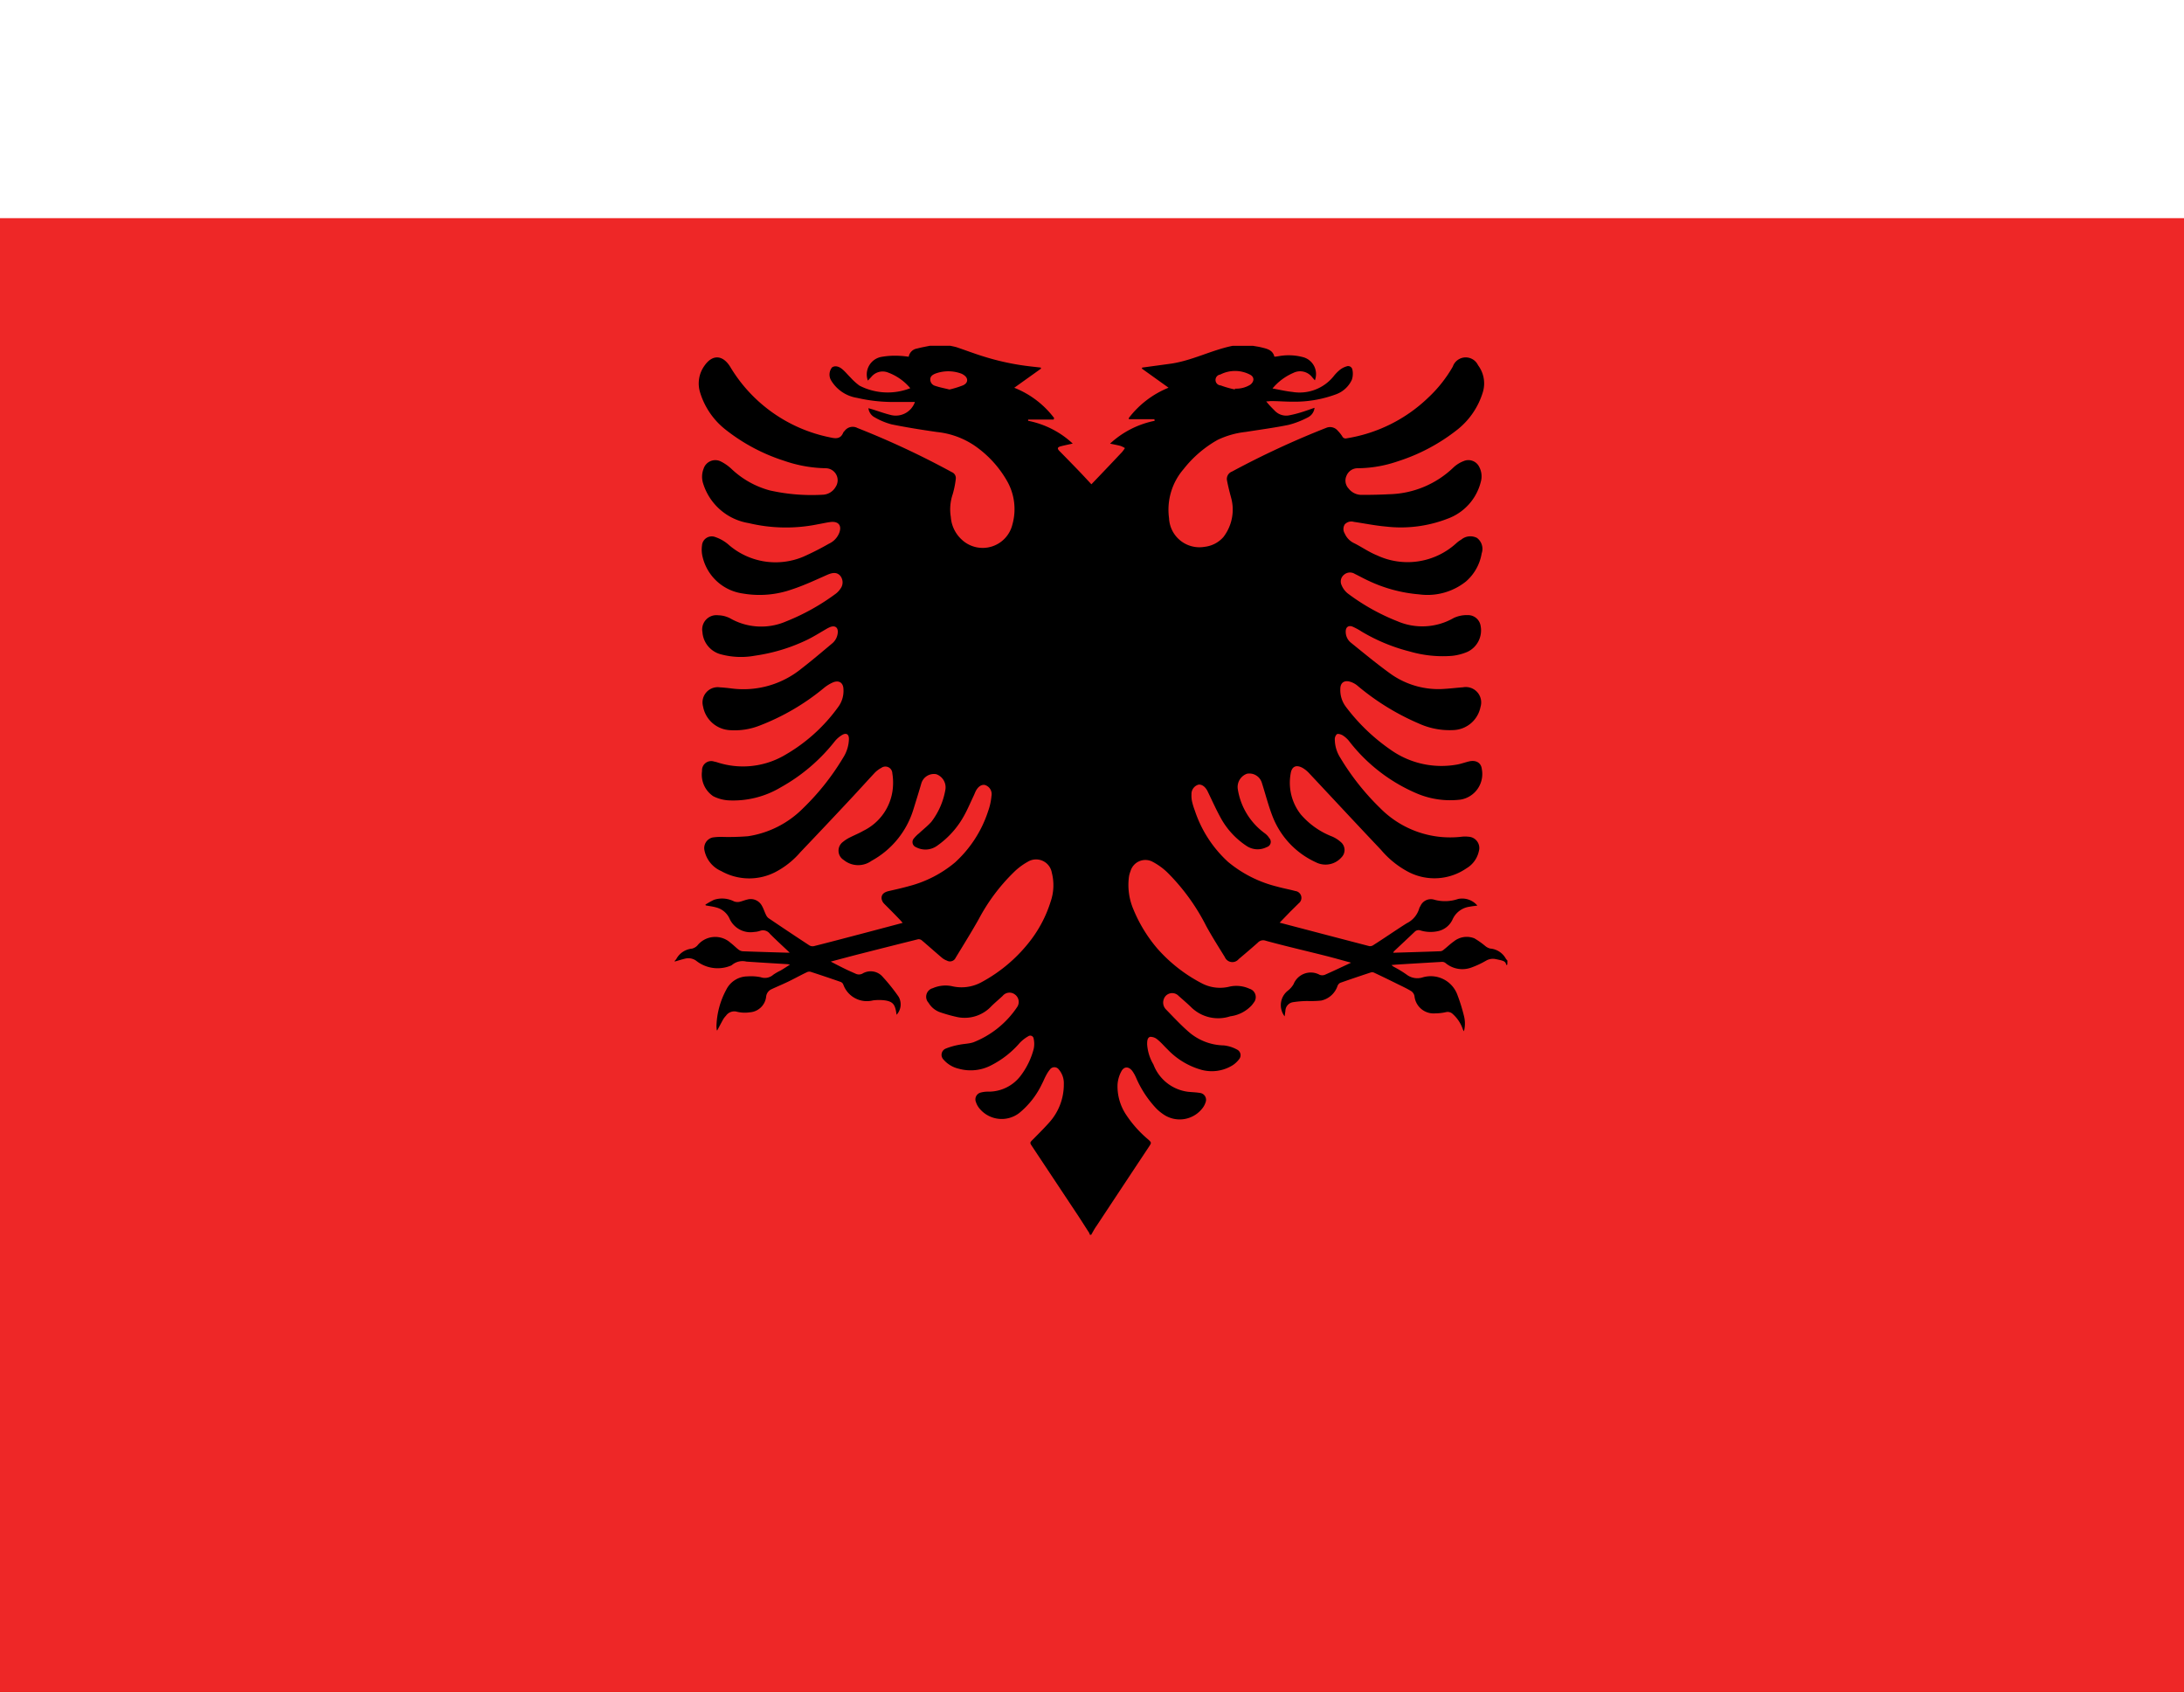
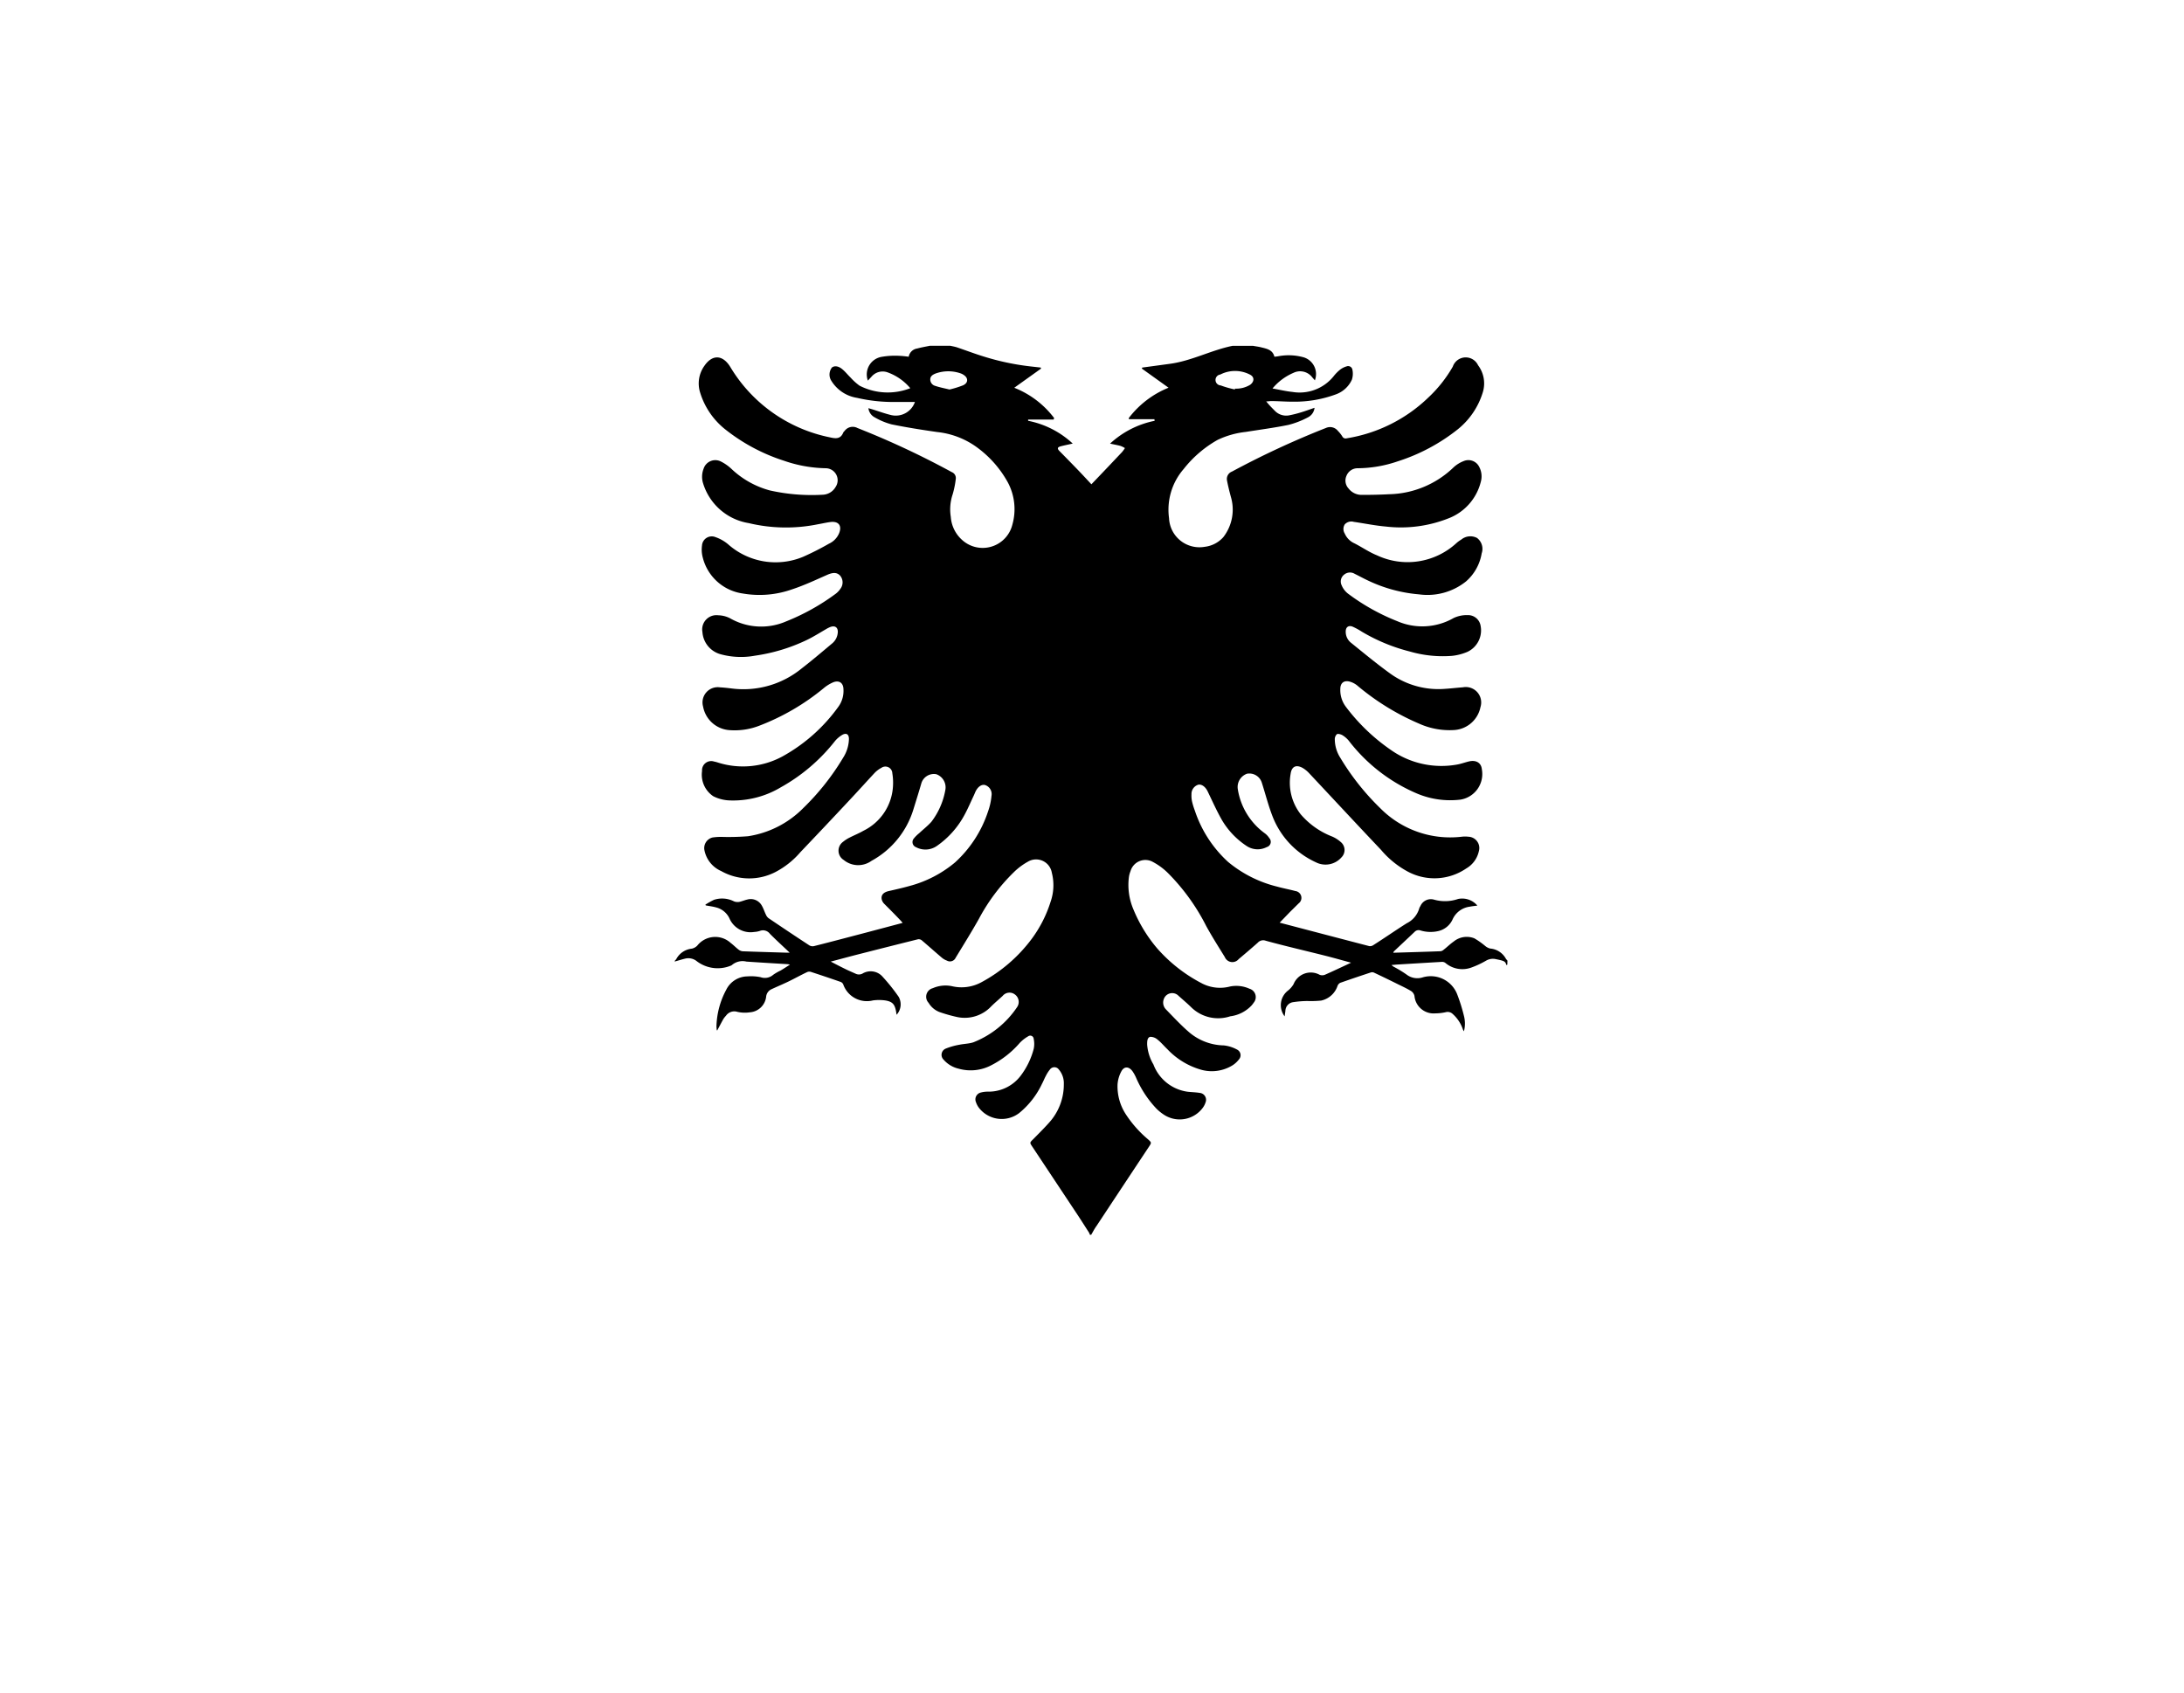
<svg xmlns="http://www.w3.org/2000/svg" width="40" height="31" viewBox="0 0 40 31">
  <defs>
    <filter id="사각형_217" x="0" y="0" width="40" height="31" filterUnits="userSpaceOnUse">
      <feOffset dy="4" input="SourceAlpha" />
      <feGaussianBlur result="blur" />
      <feFlood flood-opacity="0.161" />
      <feComposite operator="in" in2="blur" />
      <feComposite in="SourceGraphic" />
    </filter>
  </defs>
  <g id="flag_01" transform="translate(0 0.376)">
    <g transform="matrix(1, 0, 0, 1, 0, -0.38)" filter="url(#사각형_217)">
-       <rect id="사각형_217-2" data-name="사각형 217" width="40" height="27" fill="#ee2727" />
-     </g>
+       </g>
    <path id="패스_3037" data-name="패스 3037" d="M3248.817,776.247a.352.352,0,0,1-.029-.035.36.36,0,0,0-.287-.186.23.23,0,0,1-.09-.046,1.436,1.436,0,0,0-.2-.141.376.376,0,0,0-.379.059c-.063.043-.119.1-.179.146a.115.115,0,0,1-.057.031c-.288.011-.576.019-.871.028a.115.115,0,0,1,.013-.026c.126-.119.253-.237.378-.356a.1.1,0,0,1,.106-.027.636.636,0,0,0,.328.012.381.381,0,0,0,.265-.22.4.4,0,0,1,.314-.227c.042-.009.084-.012.137-.02a.365.365,0,0,0-.353-.121.735.735,0,0,1-.445.011.208.208,0,0,0-.245.119.171.171,0,0,0-.022.044.438.438,0,0,1-.229.271c-.207.131-.407.27-.611.4a.106.106,0,0,1-.073.019c-.543-.141-1.086-.284-1.643-.43l.193-.2.156-.154a.126.126,0,0,0-.06-.225c-.111-.03-.224-.05-.334-.081a2.242,2.242,0,0,1-.9-.453,2.216,2.216,0,0,1-.609-.941,1.262,1.262,0,0,1-.051-.167.507.507,0,0,1-.01-.13.177.177,0,0,1,.125-.176c.063-.012.13.038.171.122.085.176.165.356.262.526a1.448,1.448,0,0,0,.45.473.364.364,0,0,0,.37.022.1.1,0,0,0,.047-.165.328.328,0,0,0-.085-.09,1.235,1.235,0,0,1-.492-.808.258.258,0,0,1,.169-.281.239.239,0,0,1,.272.167c.067.209.12.422.2.625a1.534,1.534,0,0,0,.787.829.389.389,0,0,0,.473-.091.189.189,0,0,0-.015-.279.58.58,0,0,0-.156-.1,1.442,1.442,0,0,1-.577-.407.938.938,0,0,1-.185-.743c.019-.134.1-.173.22-.107a.532.532,0,0,1,.122.1c.438.467.874.937,1.313,1.4a1.691,1.691,0,0,0,.493.4,1.033,1.033,0,0,0,1.07-.06.482.482,0,0,0,.229-.314.207.207,0,0,0-.19-.266.525.525,0,0,0-.125,0,1.8,1.8,0,0,1-1.49-.522,4.538,4.538,0,0,1-.733-.925.635.635,0,0,1-.1-.33.129.129,0,0,1,.037-.1c.02-.014.07,0,.1.016a.471.471,0,0,1,.117.1,3.105,3.105,0,0,0,1.259.973,1.564,1.564,0,0,0,.791.108.475.475,0,0,0,.389-.556c-.012-.12-.108-.174-.237-.143-.071.017-.14.043-.211.056a1.61,1.61,0,0,1-1.226-.272,3.539,3.539,0,0,1-.818-.787.505.505,0,0,1-.1-.325c0-.116.075-.166.186-.13a.389.389,0,0,1,.12.064,4.481,4.481,0,0,0,1.133.7,1.357,1.357,0,0,0,.658.118.524.524,0,0,0,.47-.42.282.282,0,0,0-.32-.362c-.108.008-.216.021-.324.028a1.51,1.51,0,0,1-1.011-.281c-.245-.177-.478-.37-.713-.56a.256.256,0,0,1-.1-.21c0-.079.052-.117.125-.088a1.208,1.208,0,0,1,.169.092,3.3,3.3,0,0,0,.881.364,2.166,2.166,0,0,0,.774.079.977.977,0,0,0,.282-.074.434.434,0,0,0,.24-.472.233.233,0,0,0-.235-.2.566.566,0,0,0-.259.053,1.154,1.154,0,0,1-1.031.059,3.876,3.876,0,0,1-.909-.509.377.377,0,0,1-.113-.152.158.158,0,0,1,.048-.193.166.166,0,0,1,.194-.013c.081.039.159.083.241.121a2.677,2.677,0,0,0,.937.254,1.129,1.129,0,0,0,.858-.236.87.87,0,0,0,.288-.515.251.251,0,0,0-.085-.282.261.261,0,0,0-.289.03.555.555,0,0,0-.086.062,1.322,1.322,0,0,1-1.46.225c-.144-.058-.274-.15-.413-.22a.348.348,0,0,1-.175-.178.158.158,0,0,1,0-.167.162.162,0,0,1,.166-.047c.2.029.391.069.588.086a2.368,2.368,0,0,0,1.138-.147.967.967,0,0,0,.6-.672.37.37,0,0,0-.032-.279.22.22,0,0,0-.284-.1.57.57,0,0,0-.184.115,1.753,1.753,0,0,1-1.181.491c-.167.009-.334.012-.5.012a.3.3,0,0,1-.24-.116.213.213,0,0,1-.039-.234.219.219,0,0,1,.207-.138,2.3,2.3,0,0,0,.73-.126,3.44,3.44,0,0,0,1.1-.586,1.388,1.388,0,0,0,.46-.68.553.553,0,0,0-.087-.494.25.25,0,0,0-.463.025,2.427,2.427,0,0,1-.449.567,2.789,2.789,0,0,1-1.495.746.068.068,0,0,1-.081-.037.6.6,0,0,0-.08-.1.183.183,0,0,0-.215-.054,15.959,15.959,0,0,0-1.724.8.144.144,0,0,0-.091.165c.019.1.044.2.071.3a.823.823,0,0,1-.138.735.538.538,0,0,1-.342.178.557.557,0,0,1-.653-.525,1.138,1.138,0,0,1,.268-.9,2.1,2.1,0,0,1,.621-.533,1.592,1.592,0,0,1,.515-.146c.262-.042.525-.076.784-.129a1.613,1.613,0,0,0,.354-.137.223.223,0,0,0,.123-.176c-.089.03-.167.059-.246.083a2.032,2.032,0,0,1-.224.056.288.288,0,0,1-.262-.089c-.05-.05-.1-.1-.153-.167.038,0,.063-.006.089-.006.129,0,.259.011.388.011a2.183,2.183,0,0,0,.809-.138.512.512,0,0,0,.282-.263.349.349,0,0,0,.01-.186.079.079,0,0,0-.108-.059.355.355,0,0,0-.12.062.757.757,0,0,0-.118.121.8.8,0,0,1-.755.284c-.117-.012-.232-.04-.362-.063a1.018,1.018,0,0,1,.381-.285.278.278,0,0,1,.349.084c.016.017.03.034.046.052a.321.321,0,0,0-.2-.42,1.02,1.02,0,0,0-.471-.021l-.05.007a.11.11,0,0,1-.021,0c-.031-.127-.141-.145-.244-.171-.048-.012-.1-.018-.146-.027h-.376c-.393.08-.751.277-1.152.33l-.434.059-.067.009-.009.018.49.351a1.731,1.731,0,0,0-.727.554c0,.008,0,.015,0,.023h.469c0,.01,0,.019.005.029a1.691,1.691,0,0,0-.818.418c.068.015.13.026.191.042a.444.444,0,0,1,.081.04.685.685,0,0,1-.052.072q-.223.237-.448.472l-.114.119c-.084-.09-.164-.177-.246-.262q-.167-.173-.337-.345c-.046-.046-.042-.072.022-.089s.141-.032.219-.05a1.673,1.673,0,0,0-.817-.417c0-.008,0-.015,0-.023h.468l.008-.028a1.691,1.691,0,0,0-.73-.554l.491-.351-.006-.019-.187-.021a4.593,4.593,0,0,1-.856-.181c-.163-.05-.323-.111-.485-.166-.041-.014-.084-.021-.127-.031h-.376c-.077.016-.155.029-.231.05a.184.184,0,0,0-.156.151,1.809,1.809,0,0,0-.193-.018,1.418,1.418,0,0,0-.292.018.327.327,0,0,0-.263.437l.068-.073a.266.266,0,0,1,.291-.079.976.976,0,0,1,.418.291,1.132,1.132,0,0,1-.929-.046,1.043,1.043,0,0,1-.166-.15c-.048-.046-.09-.1-.14-.143-.073-.066-.149-.079-.2-.04a.211.211,0,0,0-.02.228.675.675,0,0,0,.48.328,2.933,2.933,0,0,0,.715.075c.112,0,.224,0,.345,0a.371.371,0,0,1-.433.241c-.117-.028-.231-.07-.347-.106l-.072-.021a.218.218,0,0,0,.117.169,1.244,1.244,0,0,0,.31.128c.276.056.554.1.833.14a1.5,1.5,0,0,1,.681.247,1.969,1.969,0,0,1,.609.669,1.039,1.039,0,0,1,.087.778.56.56,0,0,1-.928.276.622.622,0,0,1-.2-.415.864.864,0,0,1,.034-.414,1.665,1.665,0,0,0,.057-.281.117.117,0,0,0-.073-.126,15.473,15.473,0,0,0-1.728-.808.184.184,0,0,0-.236.055.106.106,0,0,0-.024.029c-.049.122-.14.111-.245.087a2.764,2.764,0,0,1-1.823-1.288c-.137-.225-.329-.237-.477-.019a.554.554,0,0,0-.077.484,1.375,1.375,0,0,0,.452.67,3.4,3.4,0,0,0,1.086.582,2.452,2.452,0,0,0,.766.137.22.22,0,0,1,.178.343.283.283,0,0,1-.232.142,3.509,3.509,0,0,1-.97-.078,1.638,1.638,0,0,1-.7-.39.818.818,0,0,0-.2-.141.225.225,0,0,0-.316.134.4.4,0,0,0-.008.269,1.05,1.05,0,0,0,.835.726,2.93,2.93,0,0,0,1.268.021c.076-.013.151-.031.228-.041.152-.019.217.07.157.21a.363.363,0,0,1-.184.187,5.1,5.1,0,0,1-.473.24,1.31,1.31,0,0,1-1.378-.233.726.726,0,0,0-.226-.127.179.179,0,0,0-.248.155.553.553,0,0,0,.015.222.881.881,0,0,0,.731.655,1.789,1.789,0,0,0,.907-.077c.221-.073.433-.173.646-.267.1-.043.172-.045.23.016a.192.192,0,0,1,.005.243.367.367,0,0,1-.085.09,4.035,4.035,0,0,1-.91.507,1.147,1.147,0,0,1-1.025-.058.5.5,0,0,0-.216-.055.261.261,0,0,0-.29.307.453.453,0,0,0,.33.406,1.418,1.418,0,0,0,.633.027,3.259,3.259,0,0,0,.948-.287c.122-.059.237-.132.355-.2a.541.541,0,0,1,.078-.039c.086-.031.141.01.135.1a.285.285,0,0,1-.107.205c-.184.154-.367.31-.556.456a1.683,1.683,0,0,1-1.277.366c-.073-.009-.145-.017-.218-.021a.279.279,0,0,0-.309.352.528.528,0,0,0,.475.431,1.249,1.249,0,0,0,.559-.082,4.215,4.215,0,0,0,1.174-.685.7.7,0,0,1,.179-.11c.108-.04.182.014.184.131a.494.494,0,0,1-.09.314,3.107,3.107,0,0,1-1.025.913,1.517,1.517,0,0,1-1.189.112.466.466,0,0,0-.066-.017.168.168,0,0,0-.22.173.475.475,0,0,0,.205.462.715.715,0,0,0,.3.077,1.7,1.7,0,0,0,.939-.241,3.3,3.3,0,0,0,.989-.844.511.511,0,0,1,.126-.11c.081-.051.134-.019.131.076a.667.667,0,0,1-.106.337,4.5,4.5,0,0,1-.733.925,1.8,1.8,0,0,1-1.01.513,4.467,4.467,0,0,1-.449.013,1.053,1.053,0,0,0-.2.01.2.2,0,0,0-.148.235.528.528,0,0,0,.307.38,1.046,1.046,0,0,0,1,.014,1.539,1.539,0,0,0,.45-.36q.457-.479.91-.964c.151-.161.3-.327.45-.488a.492.492,0,0,1,.124-.093.127.127,0,0,1,.2.1,1.049,1.049,0,0,1,.012.236.967.967,0,0,1-.542.817c-.079.046-.165.08-.247.122a.617.617,0,0,0-.125.08.2.2,0,0,0,.012.333.417.417,0,0,0,.508.016,1.607,1.607,0,0,0,.766-.936c.049-.159.1-.32.146-.479a.24.24,0,0,1,.275-.172.256.256,0,0,1,.165.294,1.342,1.342,0,0,1-.255.578c-.068.076-.15.139-.224.209a.643.643,0,0,0-.1.1.1.1,0,0,0,.044.156.365.365,0,0,0,.376-.02,1.631,1.631,0,0,0,.518-.585c.058-.108.106-.222.159-.333.011-.023.02-.046.03-.069.042-.095.11-.146.176-.133a.174.174,0,0,1,.122.2,1.125,1.125,0,0,1-.061.279,2.182,2.182,0,0,1-.608.941,2.155,2.155,0,0,1-.839.432c-.124.035-.251.063-.377.092-.093.022-.139.071-.126.148a.171.171,0,0,0,.046.084c.1.1.2.2.3.306.011.011.021.024.038.044l-.671.178c-.317.083-.633.167-.951.247a.118.118,0,0,1-.085-.012q-.377-.247-.75-.5a.161.161,0,0,1-.047-.063c-.026-.052-.043-.109-.072-.16a.232.232,0,0,0-.271-.117c-.05.011-.1.034-.149.043a.185.185,0,0,1-.093-.01.482.482,0,0,0-.365-.029,1.4,1.4,0,0,0-.159.089l.007.014c.063.012.126.019.187.036a.369.369,0,0,1,.246.2.421.421,0,0,0,.455.25.4.4,0,0,0,.1-.018.158.158,0,0,1,.187.052c.114.115.234.224.362.345h-.08c-.261-.008-.521-.015-.782-.025a.145.145,0,0,1-.076-.032c-.05-.038-.093-.084-.143-.121a.419.419,0,0,0-.611.049.2.2,0,0,1-.1.056.365.365,0,0,0-.285.191.2.2,0,0,1-.028.032v.013c.064-.018.127-.038.192-.054a.248.248,0,0,1,.2.039.633.633,0,0,0,.633.091.073.073,0,0,0,.022-.012.3.3,0,0,1,.266-.063c.252.017.5.032.756.047a.4.4,0,0,1,.041.009c-.065.041-.118.076-.172.108a.9.9,0,0,0-.135.078.232.232,0,0,1-.229.044.866.866,0,0,0-.242-.015.437.437,0,0,0-.389.245,1.492,1.492,0,0,0-.179.664.648.648,0,0,0,.005.069c0,.005.006.01.008.014.037-.069.073-.139.111-.207a.374.374,0,0,1,.05-.064.185.185,0,0,1,.207-.072.613.613,0,0,0,.229.009.323.323,0,0,0,.3-.286.168.168,0,0,1,.1-.138c.113-.053.229-.1.341-.156s.2-.105.306-.155a.1.1,0,0,1,.068-.007q.277.09.552.186a.086.086,0,0,1,.045.045.459.459,0,0,0,.544.293.842.842,0,0,1,.223,0c.135.021.176.071.2.2l.01.063a.281.281,0,0,0,.038-.329,3.448,3.448,0,0,0-.31-.385.291.291,0,0,0-.355-.039.139.139,0,0,1-.125,0c-.051-.023-.1-.044-.154-.069-.1-.048-.2-.1-.3-.152.19-.05.372-.1.556-.146q.521-.133,1.043-.263a.091.091,0,0,1,.069.02c.124.105.245.214.369.319a.306.306,0,0,0,.091.052.114.114,0,0,0,.16-.053c.143-.235.289-.469.424-.709a3.462,3.462,0,0,1,.638-.854,1.19,1.19,0,0,1,.258-.194.292.292,0,0,1,.441.2.919.919,0,0,1-.022.531,2.293,2.293,0,0,1-.347.682,2.8,2.8,0,0,1-.922.794.76.76,0,0,1-.54.071.581.581,0,0,0-.349.037.162.162,0,0,0-.077.268.4.4,0,0,0,.2.169,2.744,2.744,0,0,0,.336.094.667.667,0,0,0,.613-.2c.067-.066.139-.126.208-.19a.162.162,0,0,1,.225-.025.168.168,0,0,1,.039.231,1.723,1.723,0,0,1-.8.644c-.082.027-.172.027-.258.045a1.245,1.245,0,0,0-.25.071.123.123,0,0,0-.04.2.523.523,0,0,0,.28.168.81.81,0,0,0,.6-.066,1.714,1.714,0,0,0,.516-.406.68.68,0,0,1,.156-.122.063.063,0,0,1,.1.047.433.433,0,0,1,0,.185,1.4,1.4,0,0,1-.232.482.736.736,0,0,1-.606.3.485.485,0,0,0-.129.016.129.129,0,0,0-.09.177.359.359,0,0,0,.052.1.527.527,0,0,0,.738.1,1.536,1.536,0,0,0,.42-.538c.026-.048.045-.1.071-.146a.607.607,0,0,1,.074-.115.1.1,0,0,1,.162,0,.385.385,0,0,1,.092.266,1.039,1.039,0,0,1-.271.709c-.089.1-.19.2-.288.3-.066.065-.069.063-.018.139l.831,1.252c.07.106.138.214.207.321a.216.216,0,0,1,.016.04h.025c.032-.056.061-.113.1-.166q.478-.724.957-1.446c.049-.075.049-.076-.016-.135a2.1,2.1,0,0,1-.406-.457.938.938,0,0,1-.153-.552.592.592,0,0,1,.072-.241c.05-.09.135-.087.2,0a.7.7,0,0,1,.067.12,1.94,1.94,0,0,0,.373.567.859.859,0,0,0,.151.12.526.526,0,0,0,.7-.138.333.333,0,0,0,.048-.094.127.127,0,0,0-.106-.176c-.072-.012-.145-.013-.218-.021a.782.782,0,0,1-.63-.5.831.831,0,0,1-.115-.367c0-.054,0-.125.056-.139a.2.2,0,0,1,.136.052c.065.052.118.117.179.175a1.365,1.365,0,0,0,.63.379.724.724,0,0,0,.561-.083.456.456,0,0,0,.119-.109.115.115,0,0,0-.037-.182.647.647,0,0,0-.241-.075,1.009,1.009,0,0,1-.627-.235c-.153-.131-.291-.28-.432-.425a.179.179,0,0,1-.039-.188.162.162,0,0,1,.271-.059c.081.072.164.142.241.218a.705.705,0,0,0,.705.156.647.647,0,0,0,.392-.2.511.511,0,0,0,.038-.05.159.159,0,0,0-.078-.255.582.582,0,0,0-.355-.041.721.721,0,0,1-.5-.049,2.809,2.809,0,0,1-.835-.649,2.659,2.659,0,0,1-.435-.713,1.139,1.139,0,0,1-.082-.6.45.45,0,0,1,.028-.1.283.283,0,0,1,.416-.167,1.17,1.17,0,0,1,.27.2,3.809,3.809,0,0,1,.7.969c.106.194.225.381.341.569a.15.15,0,0,0,.255.038c.119-.1.236-.2.349-.3a.133.133,0,0,1,.146-.036c.365.1.732.184,1.1.277.151.038.3.081.463.125-.169.079-.324.153-.481.222a.133.133,0,0,1-.094,0,.339.339,0,0,0-.478.171.431.431,0,0,1-.1.116.337.337,0,0,0-.064.474c.006-.041.01-.072.014-.1a.165.165,0,0,1,.13-.158,1.824,1.824,0,0,1,.271-.023,1.913,1.913,0,0,0,.254-.008.407.407,0,0,0,.3-.269.107.107,0,0,1,.049-.056c.185-.065.371-.128.557-.189a.085.085,0,0,1,.057,0q.223.105.444.215c.082.04.166.079.244.127a.147.147,0,0,1,.058.087.352.352,0,0,0,.383.319.892.892,0,0,0,.192-.022.133.133,0,0,1,.125.033.662.662,0,0,1,.183.272.157.157,0,0,0,.023.045.559.559,0,0,0,0-.282,3.186,3.186,0,0,0-.121-.388.519.519,0,0,0-.641-.315.324.324,0,0,1-.292-.056,2.193,2.193,0,0,0-.235-.142.444.444,0,0,1-.038-.03l.088-.008c.279-.017.558-.034.838-.05a.1.1,0,0,1,.062.02.479.479,0,0,0,.472.085,1.645,1.645,0,0,0,.276-.129.247.247,0,0,1,.18-.025c.135.028.175.036.186.107l.02-.008v-.029Zm-5.26-10.734a.593.593,0,0,1,.542,0c.086.042.085.126.008.186a.49.49,0,0,1-.281.072l0,.015a1.7,1.7,0,0,1-.261-.074A.1.1,0,0,1,3243.557,765.513Zm-4.7.193a1.747,1.747,0,0,1-.259.081c-.1-.024-.179-.039-.259-.066a.121.121,0,0,1-.093-.12c0-.061.051-.089.1-.108a.687.687,0,0,1,.46,0,.231.231,0,0,1,.055.029C3238.941,765.574,3238.944,765.662,3238.854,765.706Z" transform="translate(-3221.208 -759.029)" />
    <path id="패스_3038" data-name="패스 3038" d="M6510.775,4392.452h-.01c0,.015,0,.029,0,.044h.012v-.044Z" transform="translate(-6484.591 -4374.794)" />
  </g>
</svg>